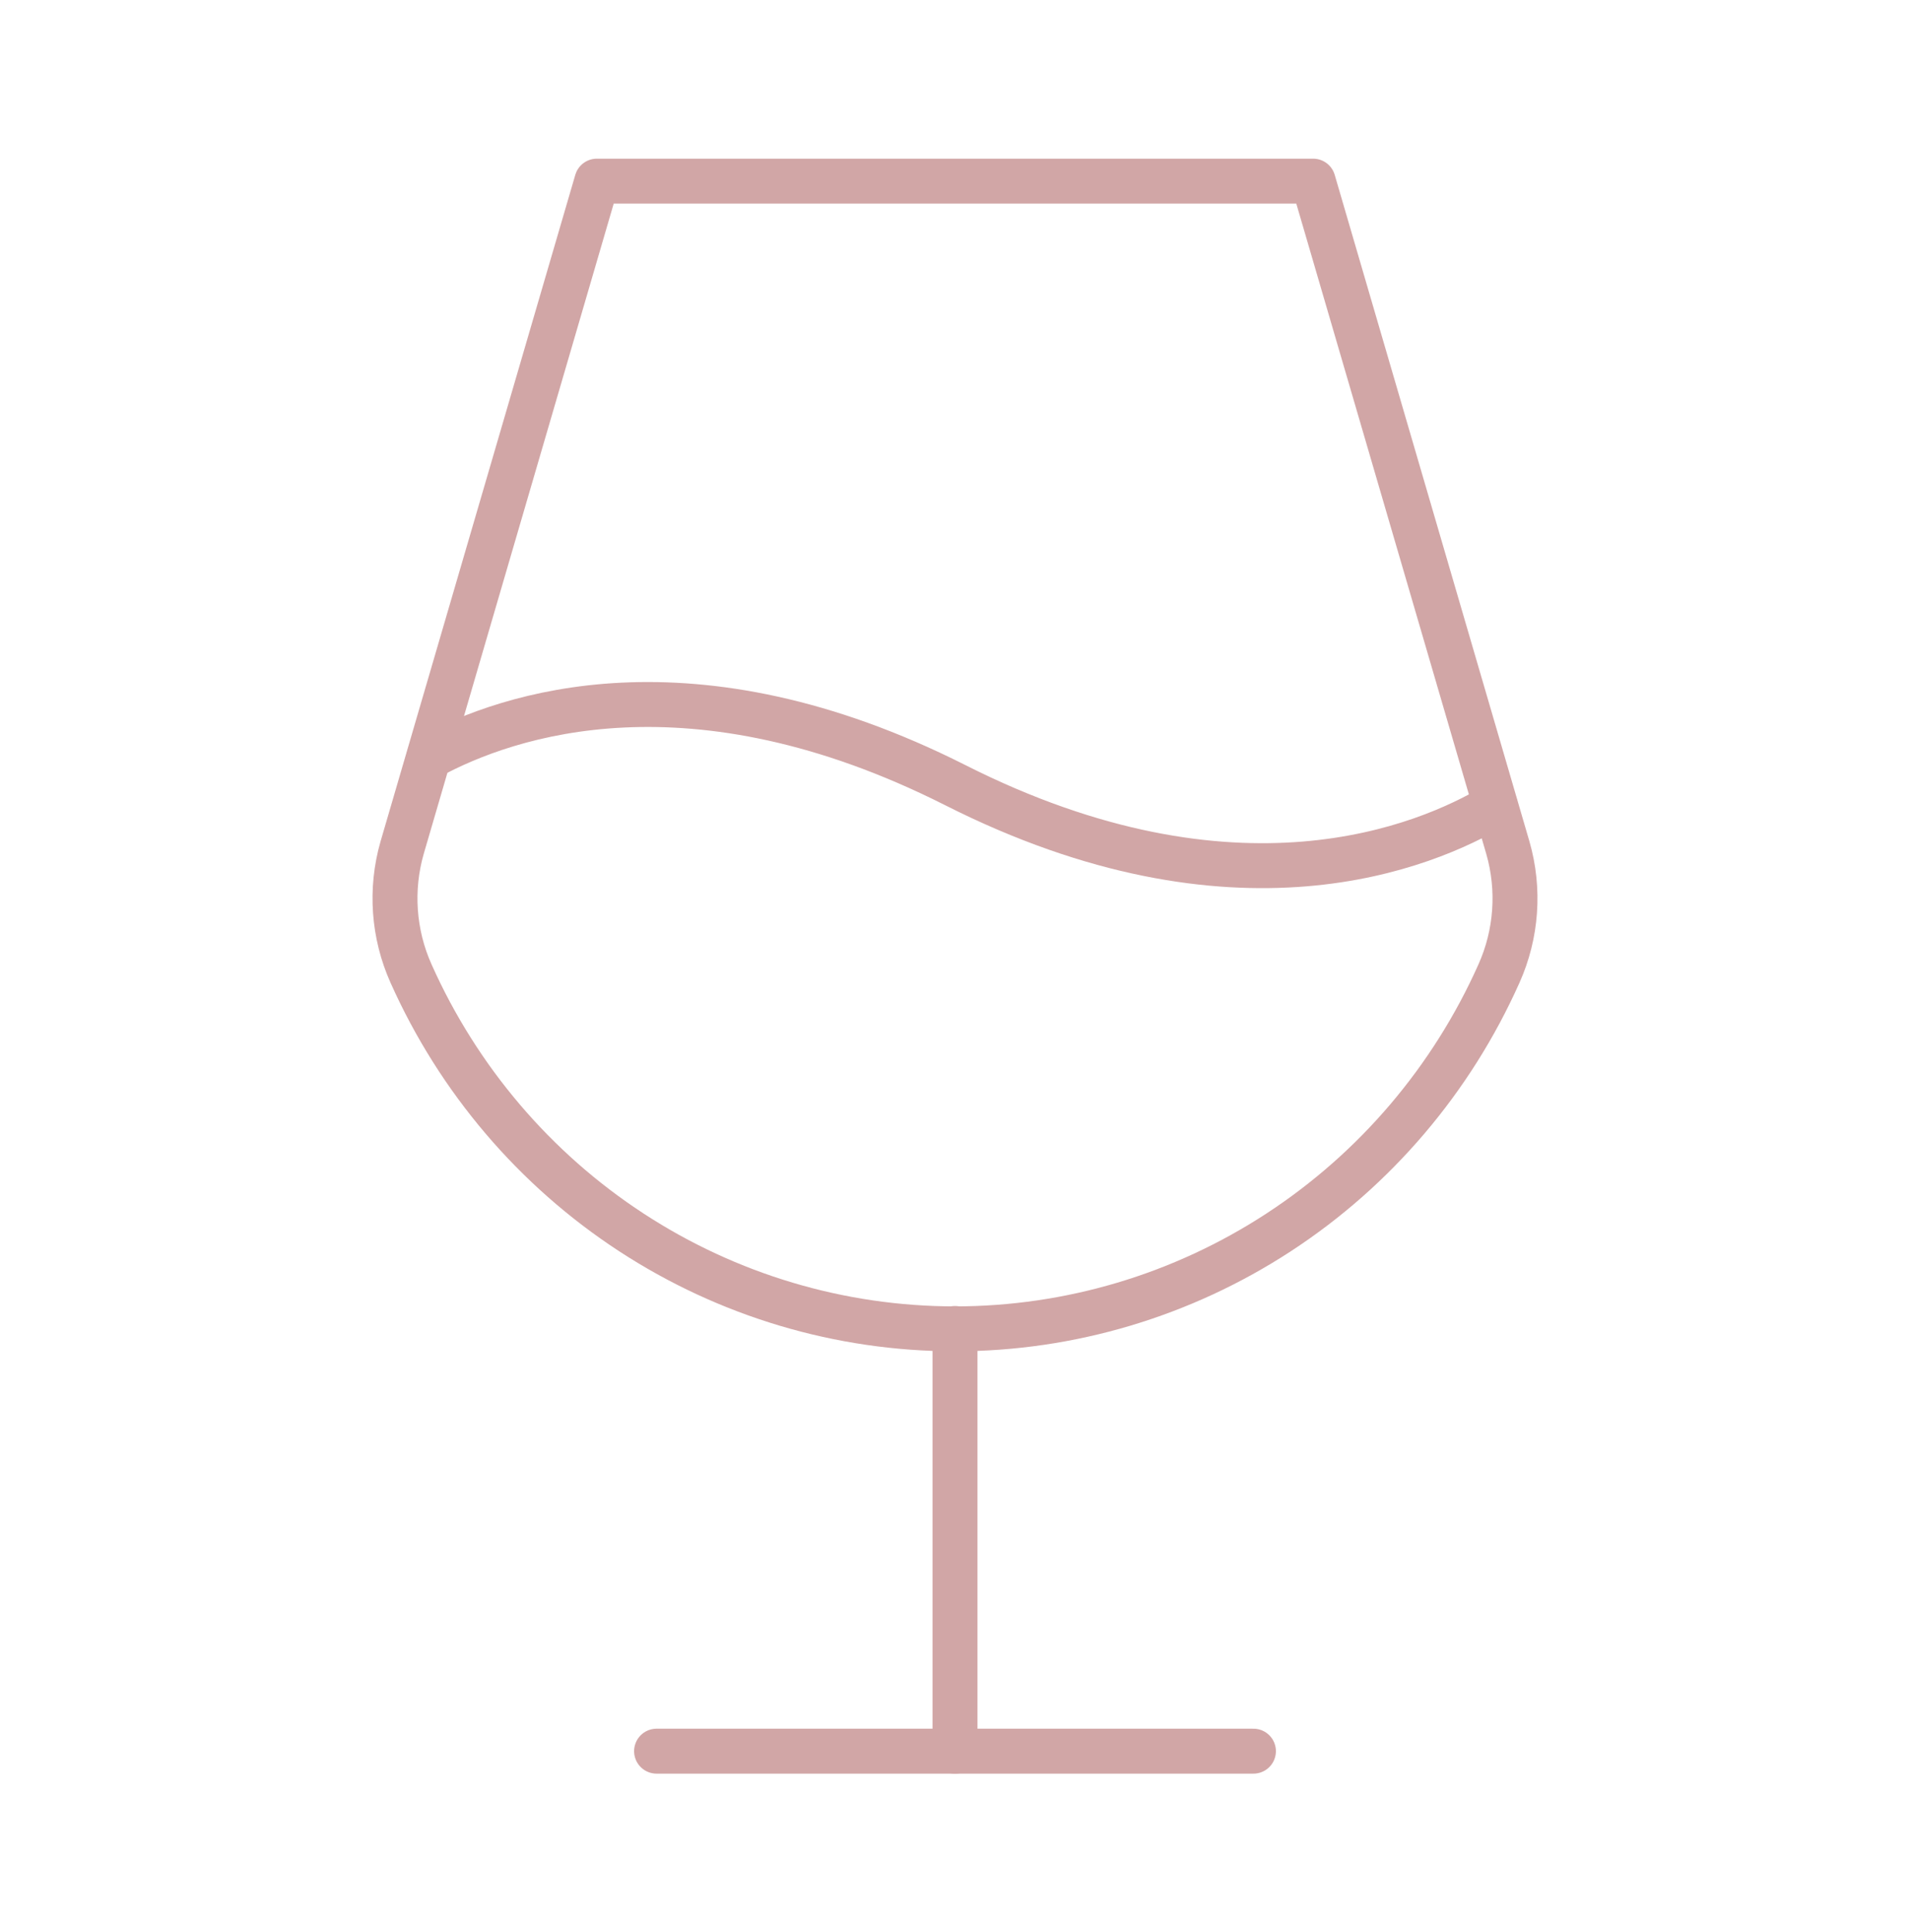
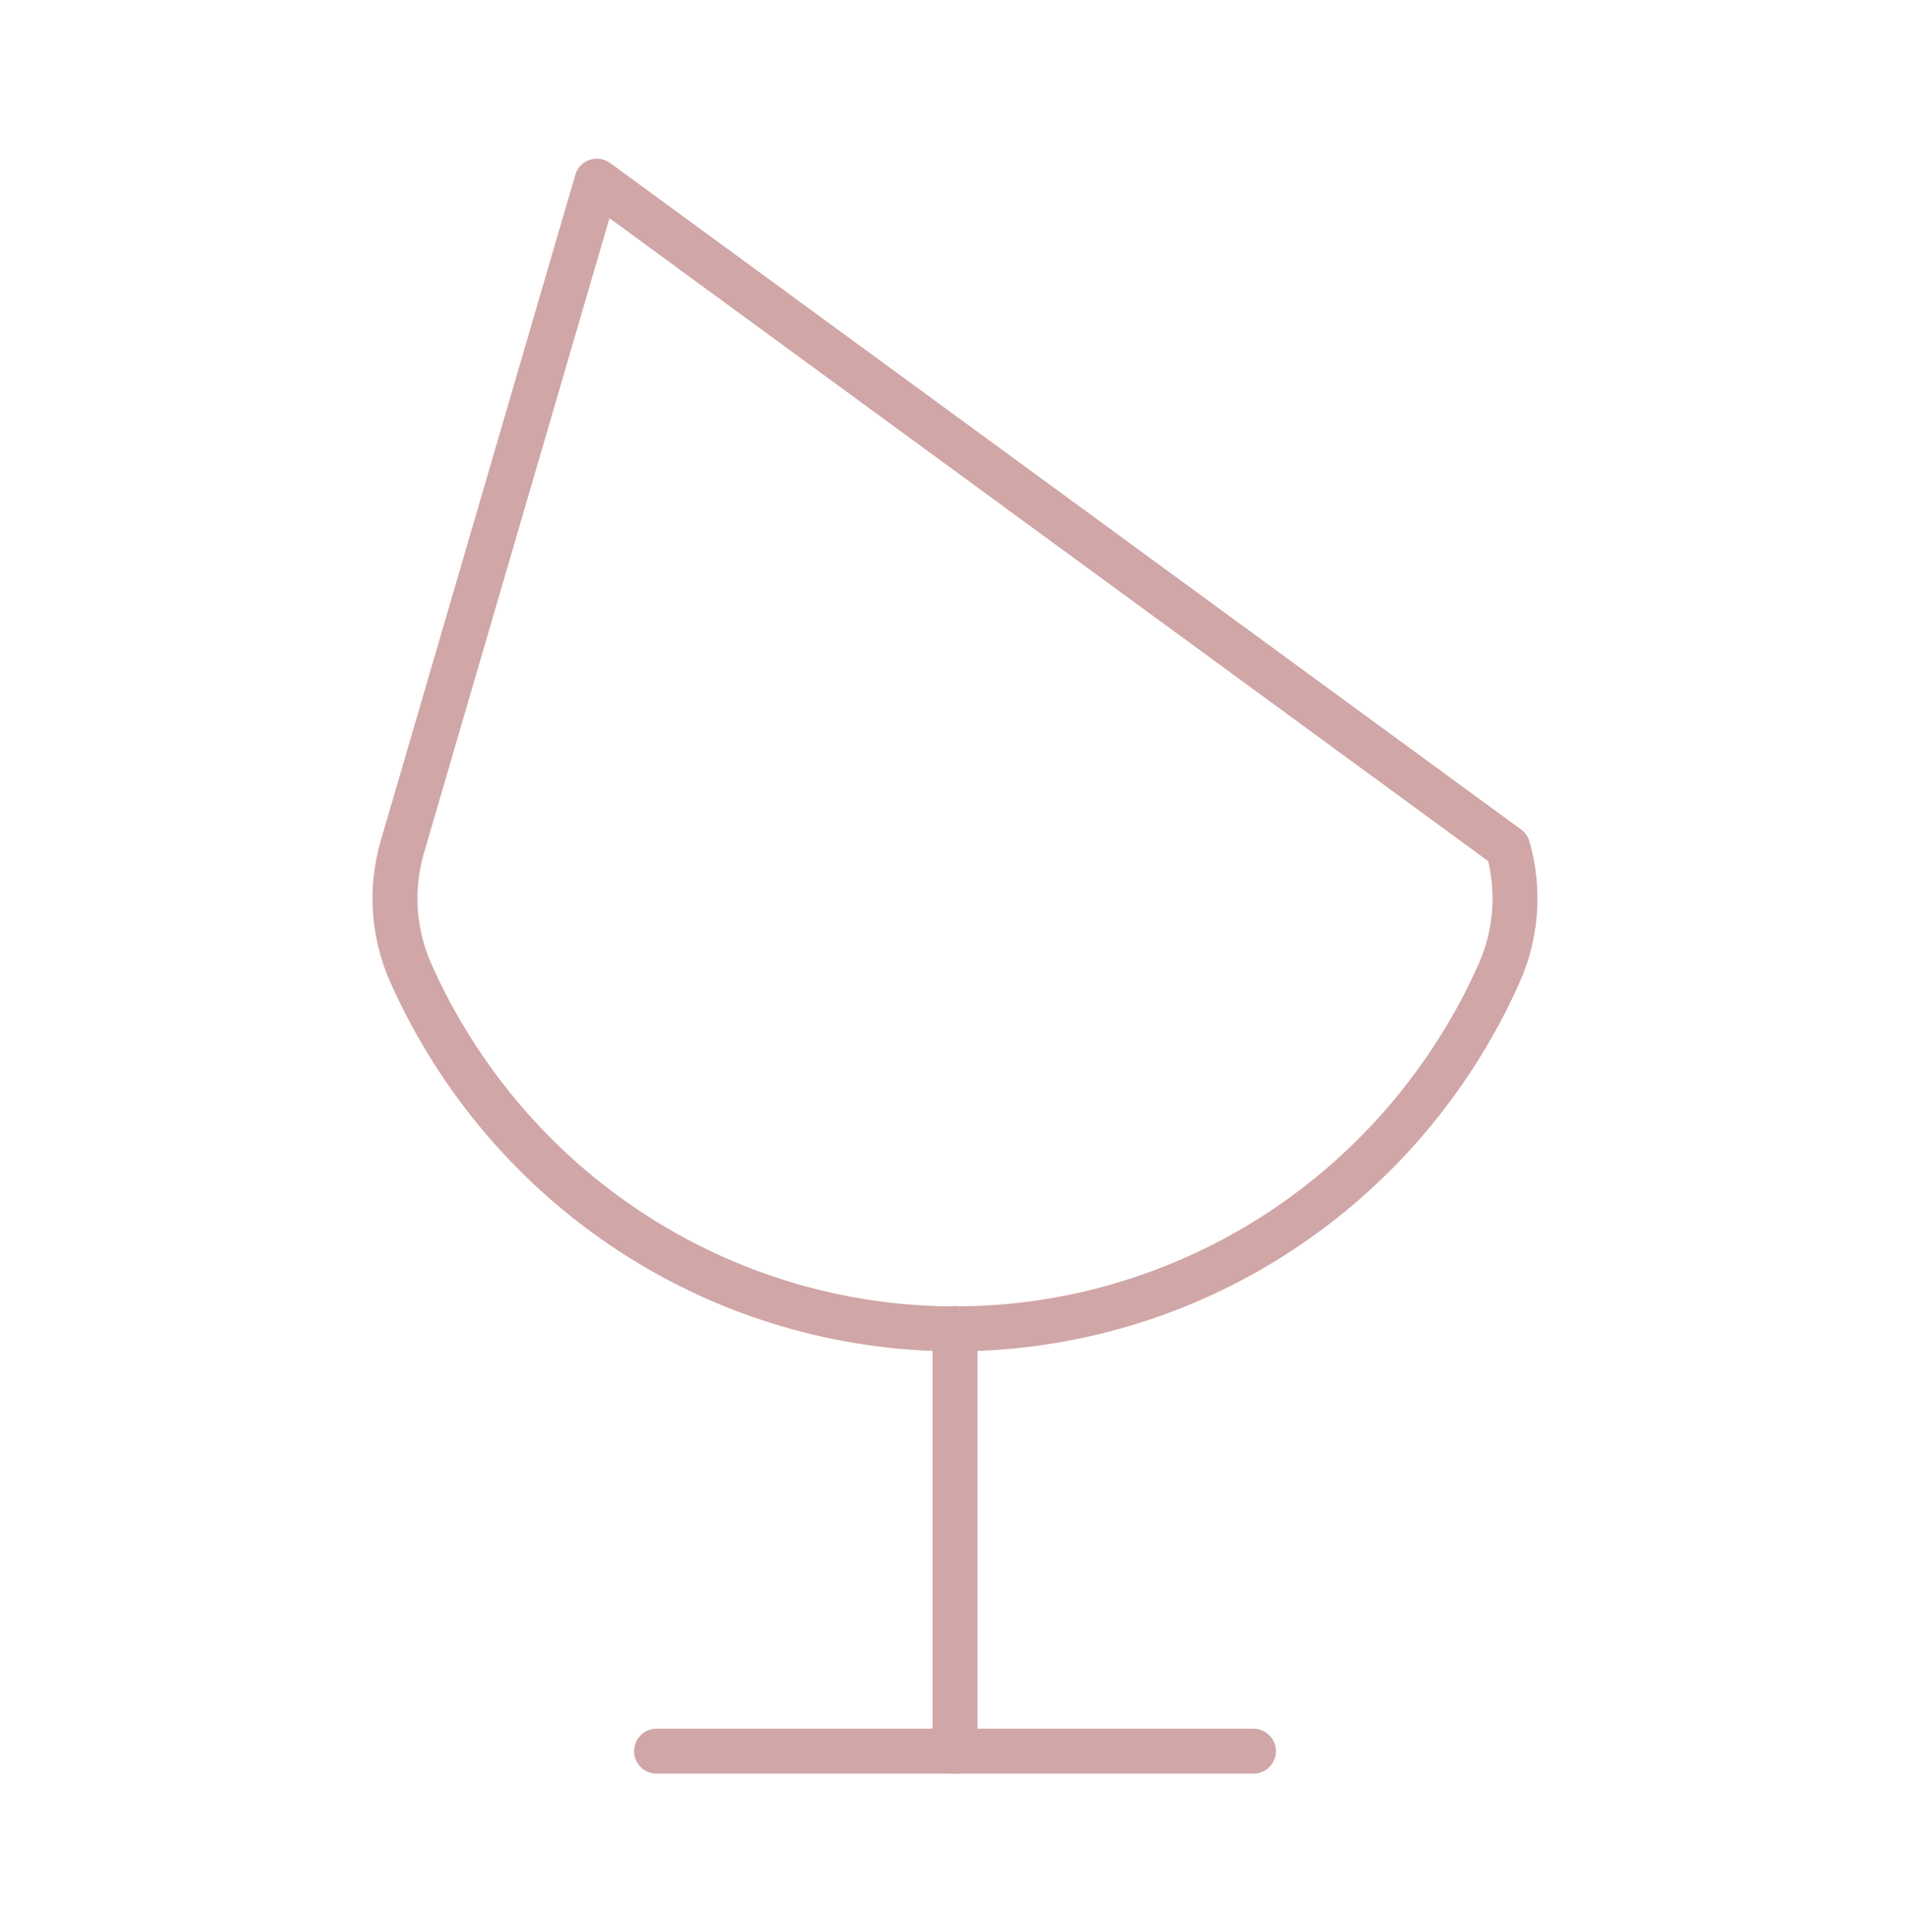
<svg xmlns="http://www.w3.org/2000/svg" width="85" height="86" viewBox="0 0 85 86" fill="none">
  <path d="M42.5 59.125V77.938" stroke="#D1A6A6" stroke-width="2" stroke-linecap="round" stroke-linejoin="round" />
  <path d="M29.219 77.938H55.781" stroke="#D1A6A6" stroke-width="2" stroke-linecap="round" stroke-linejoin="round" />
-   <path d="M26.562 8.062H58.438L67.103 37.726C67.638 39.584 67.496 41.574 66.705 43.336C64.601 48.047 61.198 52.044 56.904 54.848C52.611 57.651 47.61 59.142 42.5 59.142C37.39 59.142 32.389 57.651 28.096 54.848C23.802 52.044 20.399 48.047 18.295 43.336C17.504 41.574 17.362 39.584 17.896 37.726L26.562 8.062Z" stroke="#D1A6A6" stroke-width="2" stroke-linecap="round" stroke-linejoin="round" />
-   <path d="M19.092 33.695C22.611 31.78 30.779 29.025 42.5 34.938C54.984 41.253 63.451 37.692 66.539 35.845" stroke="#D1A6A6" stroke-width="2" stroke-linecap="round" stroke-linejoin="round" />
+   <path d="M26.562 8.062L67.103 37.726C67.638 39.584 67.496 41.574 66.705 43.336C64.601 48.047 61.198 52.044 56.904 54.848C52.611 57.651 47.61 59.142 42.5 59.142C37.39 59.142 32.389 57.651 28.096 54.848C23.802 52.044 20.399 48.047 18.295 43.336C17.504 41.574 17.362 39.584 17.896 37.726L26.562 8.062Z" stroke="#D1A6A6" stroke-width="2" stroke-linecap="round" stroke-linejoin="round" />
</svg>